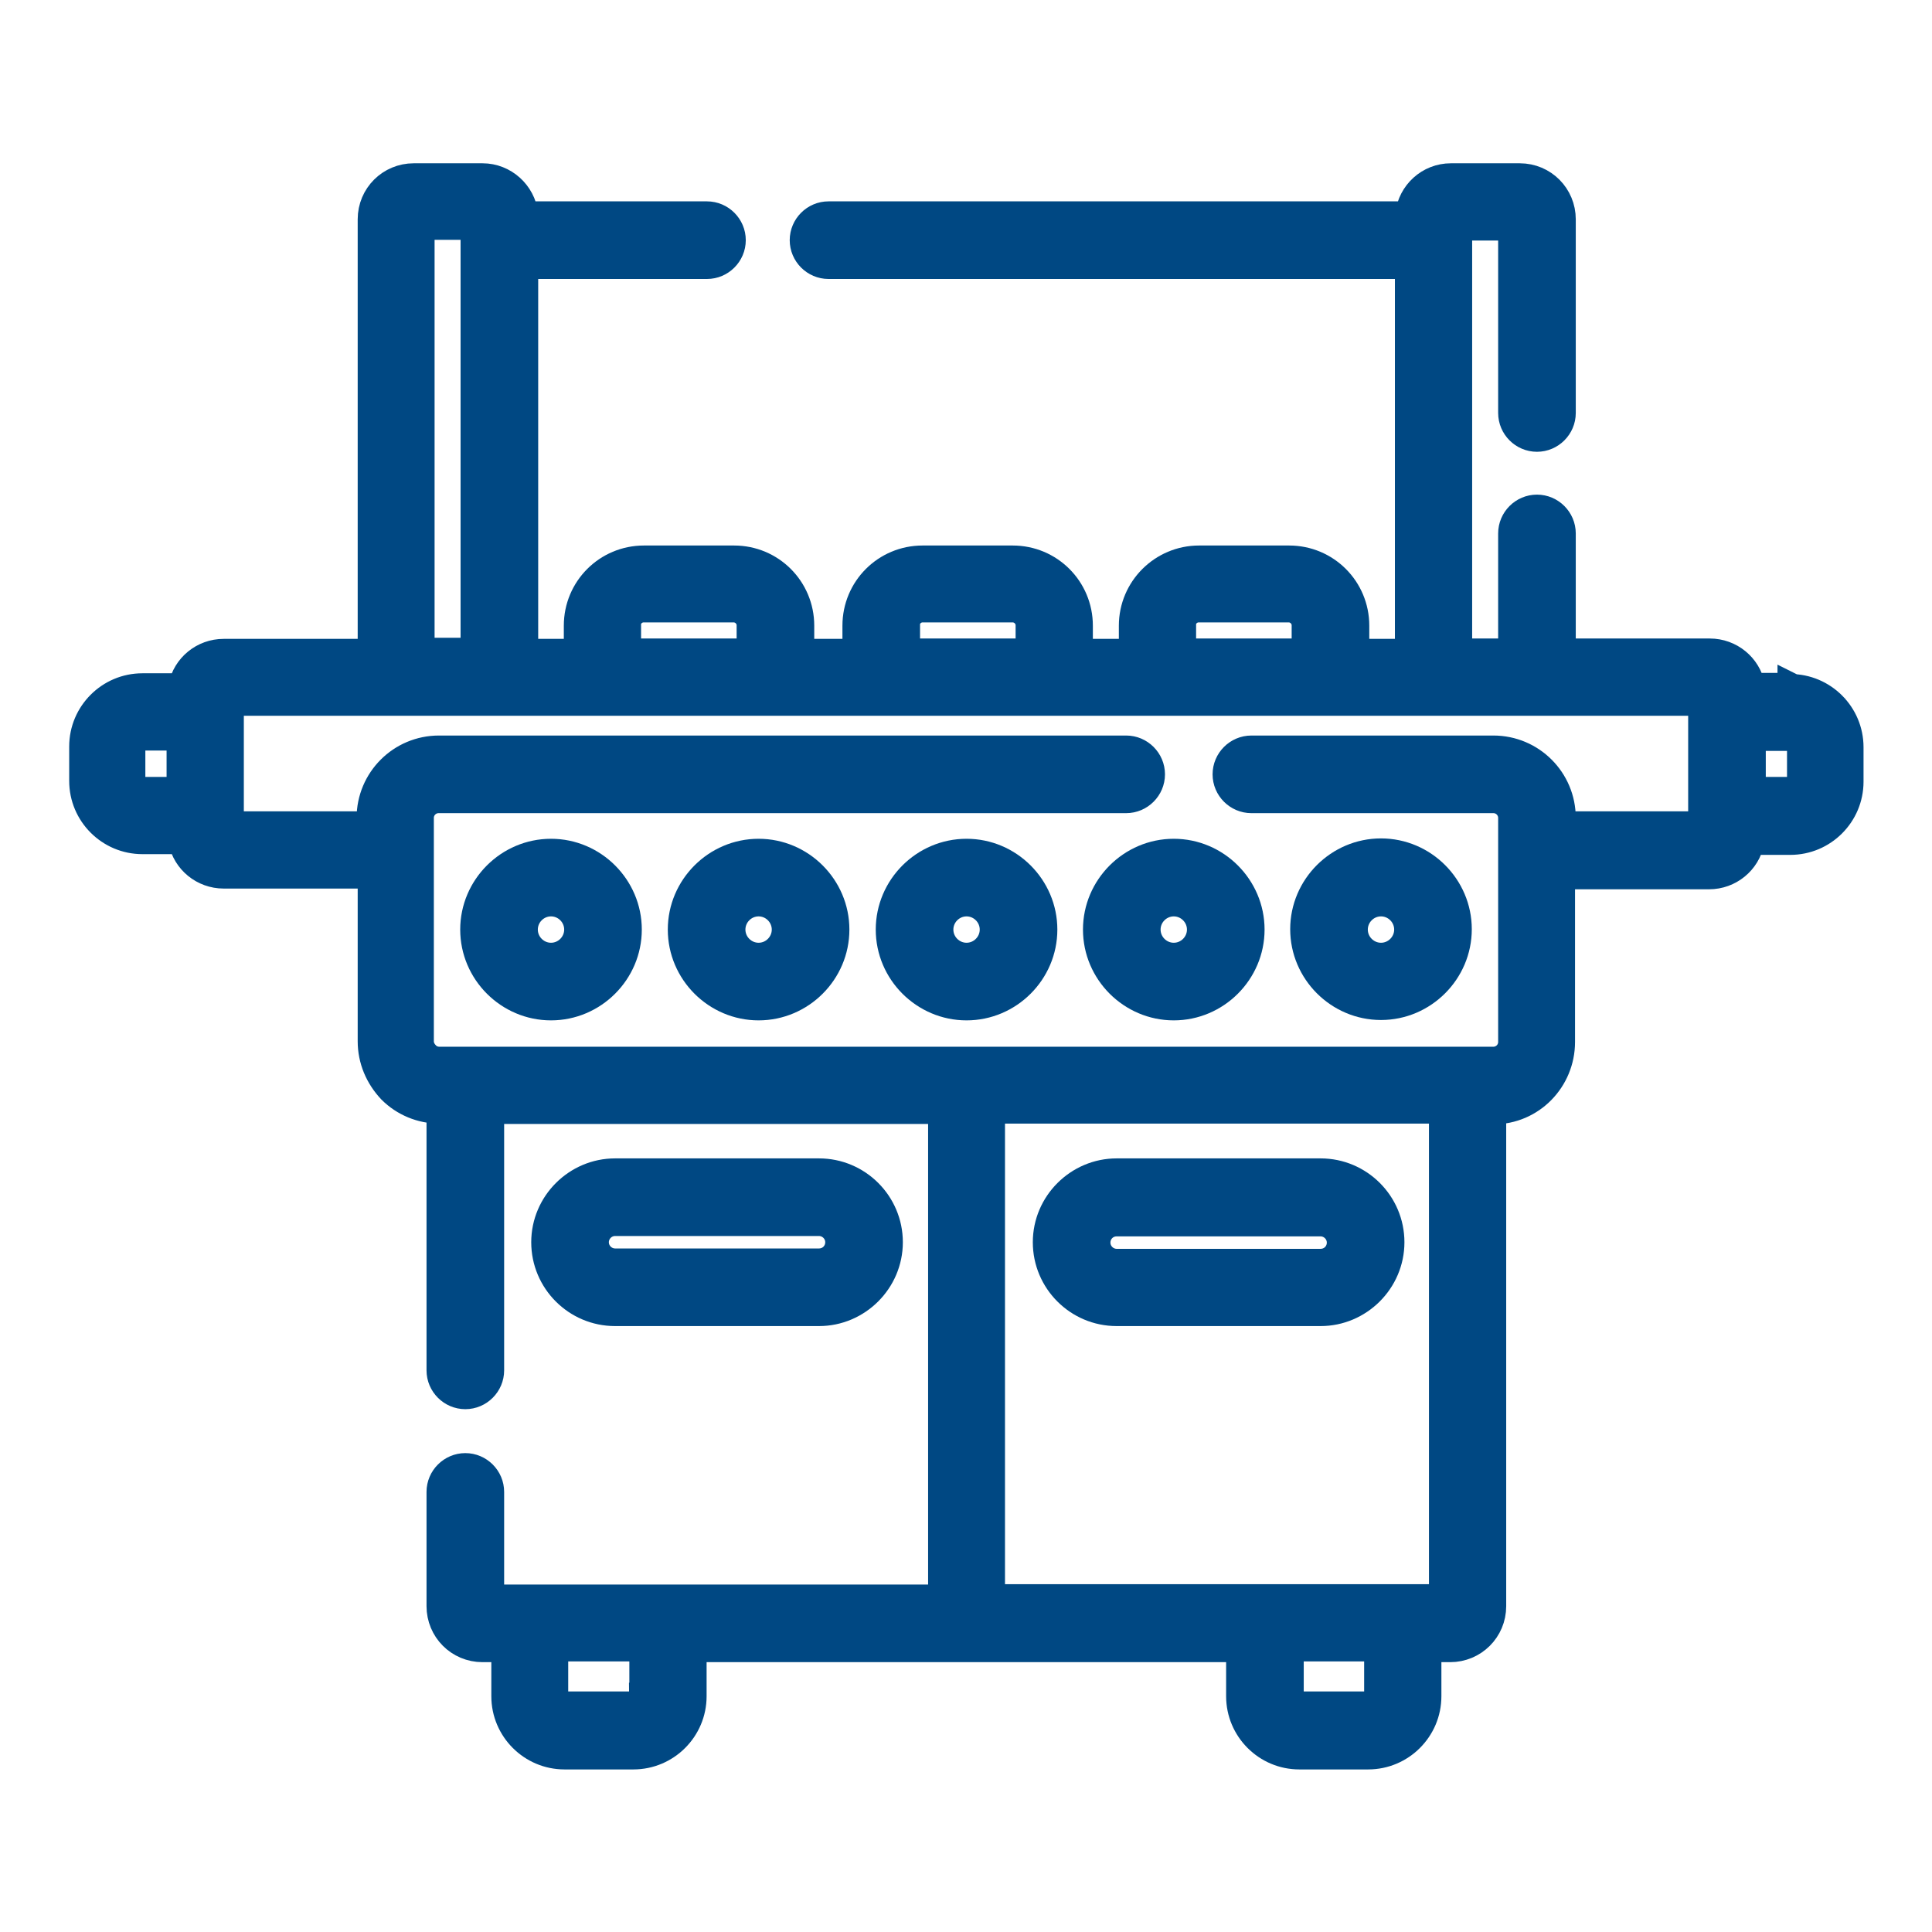
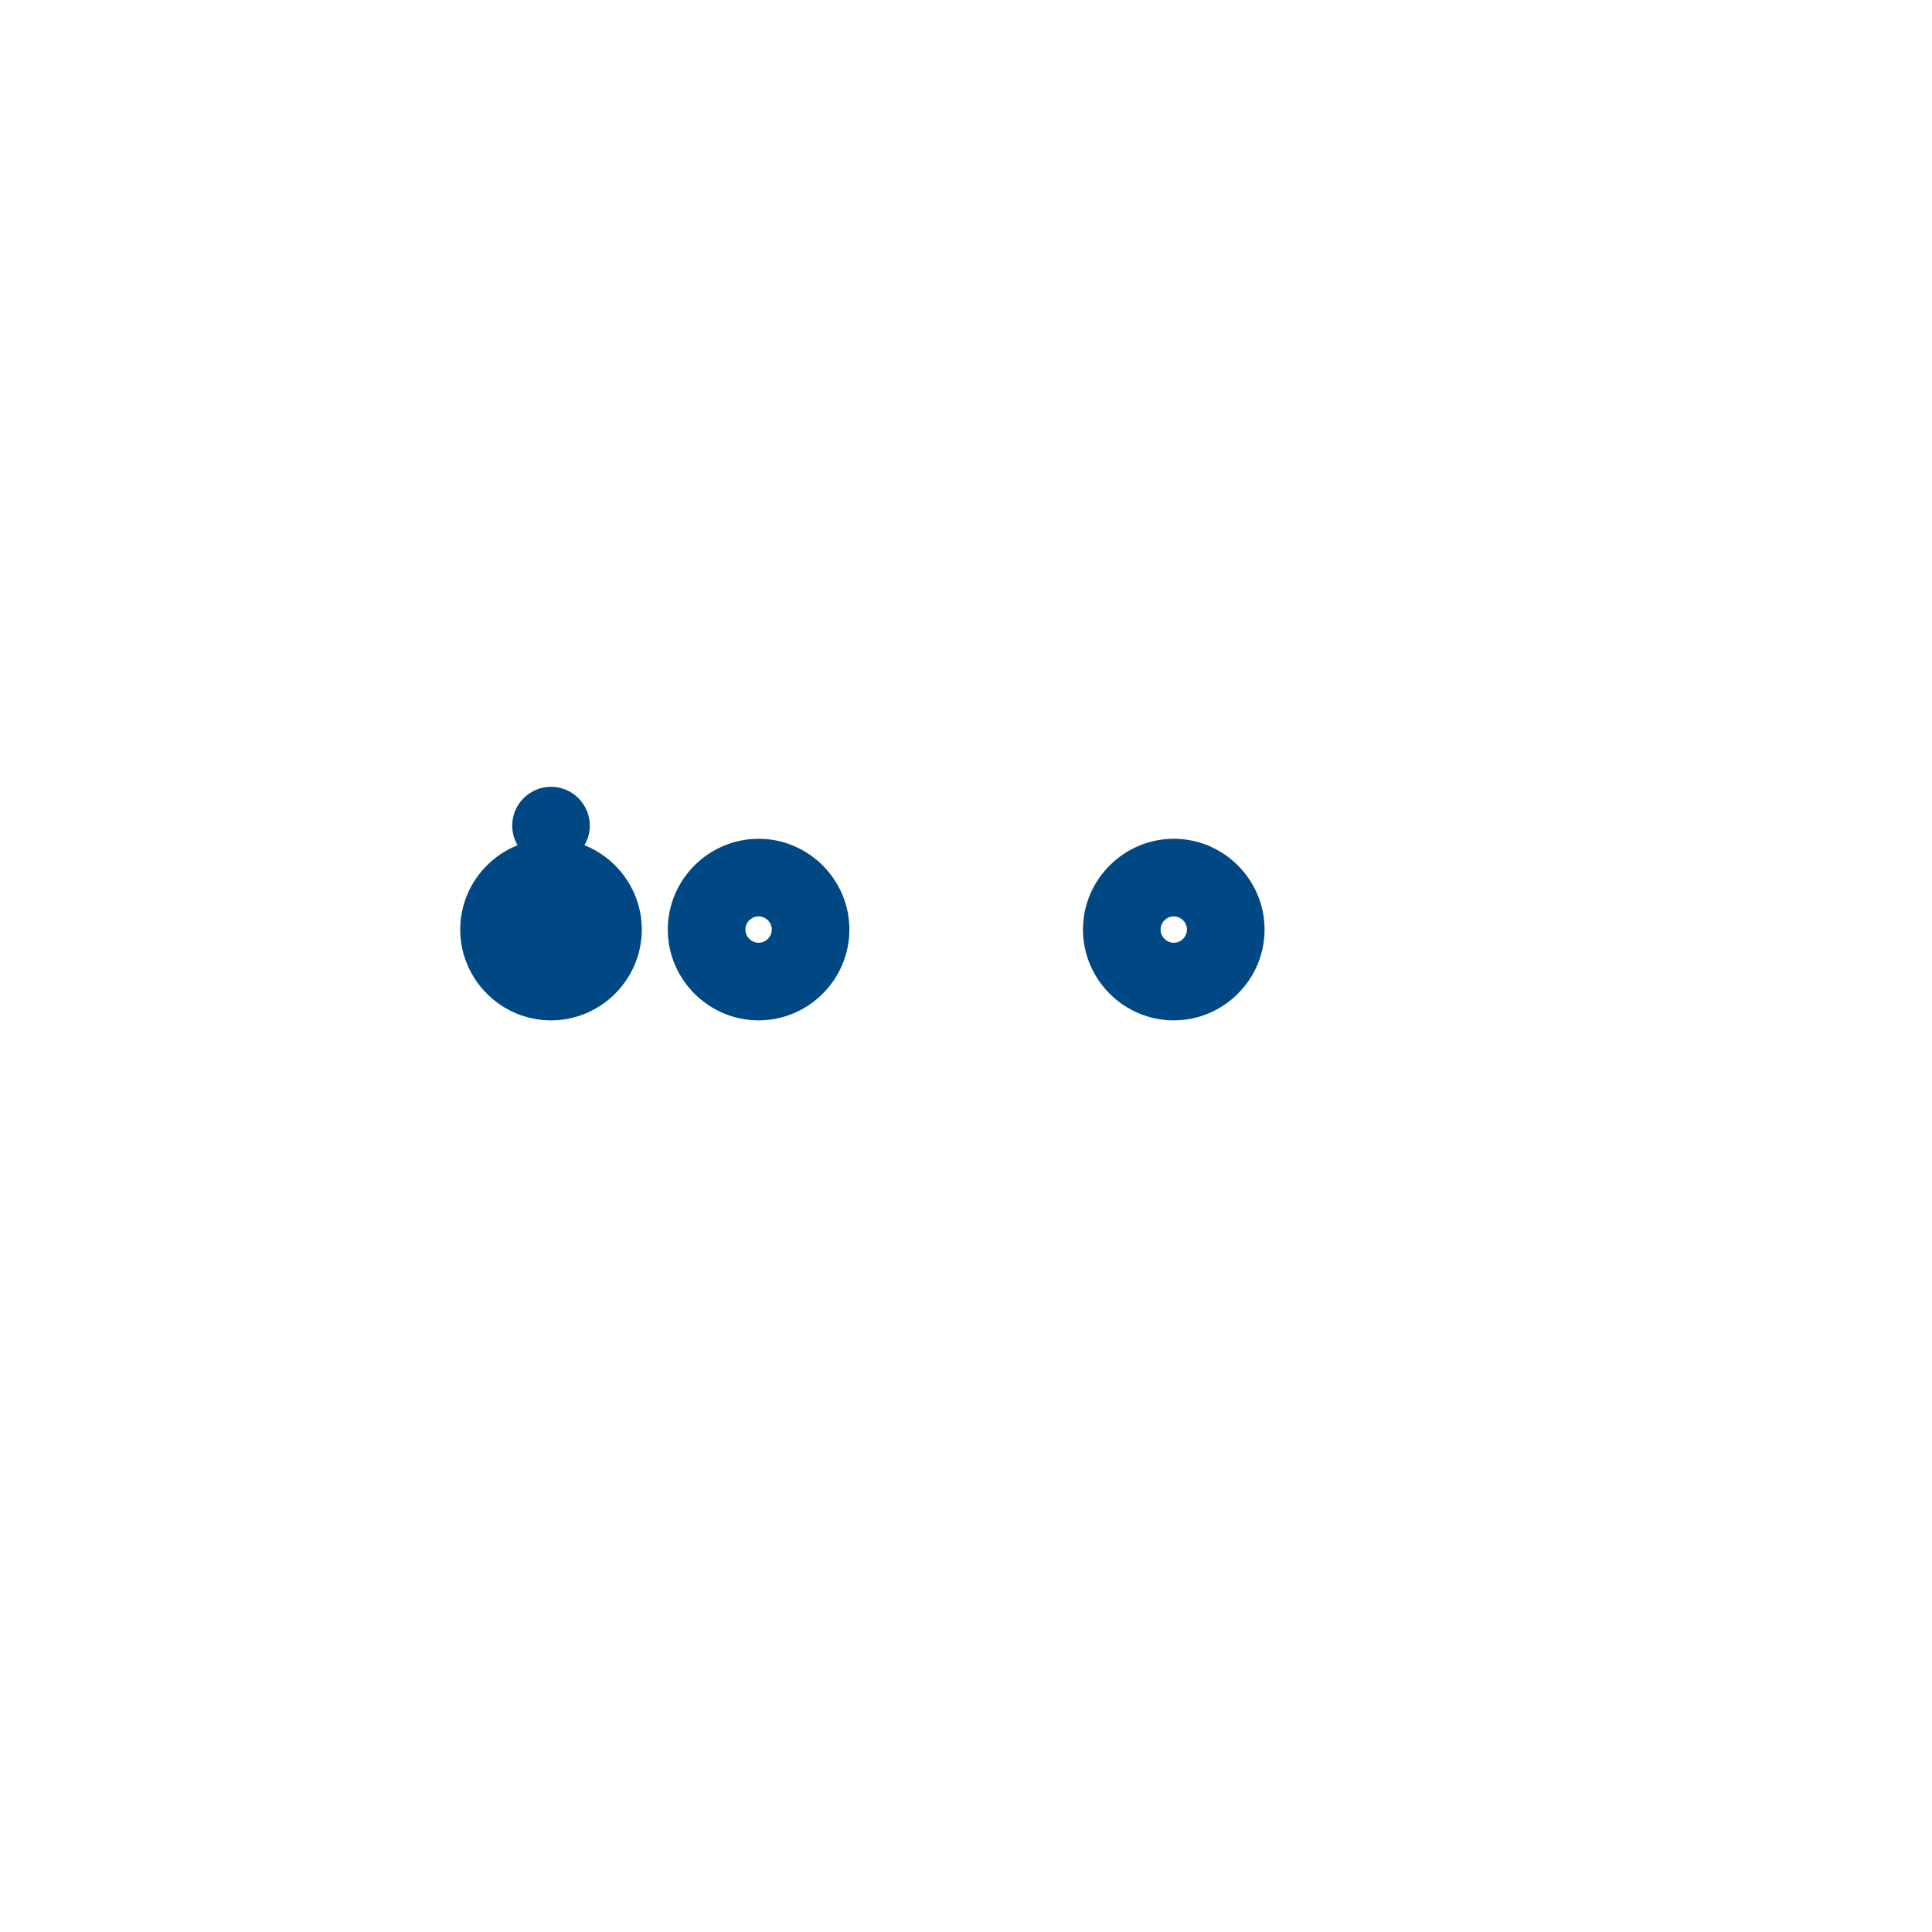
<svg xmlns="http://www.w3.org/2000/svg" id="Capa_2" version="1.1" viewBox="0 0 527.7 527.7">
  <defs>
    <style>
      .st0 {
        fill: #004883;
        stroke: #004883;
        stroke-miterlimit: 10;
        stroke-width: 7px;
      }
    </style>
  </defs>
  <g id="line_icons">
    <g>
-       <path class="st0" d="M489.2,187.3h-10.6c-1.1-5.4-5.9-9.4-11.6-9.4h-40.1v-32.2c0-3.9-3.2-7.1-7.1-7.1s-7.1,3.2-7.1,7.1v32.2h-14.1V62.2h14.1v50.6c0,3.9,3.2,7.1,7.1,7.1s7.1-3.2,7.1-7.1v-52.9c0-6.5-5.2-11.8-11.8-11.8h-18.8c-6.1,0-11,4.6-11.7,10.4h-158.3c-3.9,0-7.1,3.2-7.1,7.1s3.2,7.1,7.1,7.1h158.2v105.3h-14v-7.1c0-10.2-8.2-18.4-18.4-18.4h-24.6c-10.1,0-18.4,8.2-18.4,18.4v7.1h-14.1v-7.1c0-10.2-8.2-18.4-18.4-18.4h-24.6c-10.2,0-18.4,8.2-18.4,18.4v7.1h-14.7v-7.1c0-10.2-8.2-18.4-18.4-18.4h-24.6c-10.2,0-18.4,8.2-18.4,18.4v7.1h-14v-105.3h49.6c3.9,0,7.1-3.2,7.1-7.1s-3.2-7.1-7.1-7.1h-49.6c-.7-5.8-5.7-10.4-11.7-10.4h-18.8c-6.5,0-11.8,5.2-11.8,11.8v118.1h-40.1c-5.7,0-10.5,4-11.6,9.4h-10.6c-9.1,0-16.5,7.4-16.5,16.5v9.4c0,9.1,7.4,16.5,16.5,16.5h10.6c1.1,5.4,5.9,9.4,11.6,9.4h40.1v45.2c0,5.1,2,9.8,5.5,13.5,3.5,3.5,8.3,5.5,13.3,5.5v70.9c0,3.9,3.2,7.1,7.1,7.1s7.1-3.2,7.1-7.1v-70.8h122.8v132.8h-122.8v-28.8c0-3.9-3.2-7.1-7.1-7.1s-7.1,3.2-7.1,7.1v31.2c0,6.5,5.2,11.8,11.8,11.8h5.9v12.8c0,9.1,7.4,16.5,16.5,16.5h18.8c9.1,0,16.5-7.4,16.5-16.5v-12.8h148.9v12.8c0,9.1,7.4,16.5,16.5,16.5h18.8c9.1,0,16.5-7.4,16.5-16.5v-12.8h5.9c6.5,0,11.8-5.2,11.8-11.8v-135.1c10.5,0,18.8-8.6,18.8-19v-45.2h40.1c5.7,0,10.5-4,11.6-9.4h10.6c9.1,0,16.5-7.4,16.5-16.5v-9.4c0-9.1-7.4-16.5-16.5-16.5h0v-.4ZM49,215.7h-10.4c-1.3,0-2.4-1.1-2.4-2.4v-9.4c0-1.3,1.1-2.4,2.4-2.4h10.4v14.1h0ZM175.3,463.1c0,1.3-1.1,2.4-2.4,2.4h-18.8c-1.3,0-2.4-1.1-2.4-2.4v-12.8h23.7v12.8h0ZM323.1,170.8c0-2.3,1.9-4.3,4.3-4.3h24.6c2.3,0,4.3,1.9,4.3,4.3v7.1h-33.1v-7.1h-.1ZM247.7,170.8c0-2.3,1.9-4.3,4.3-4.3h24.6c2.3,0,4.3,1.9,4.3,4.3v7.1h-33.1v-7.1h-.1ZM171.5,170.8c0-2.3,1.9-4.3,4.3-4.3h24.6c2.3,0,4.3,1.9,4.3,4.3v7.1h-33.1v-7.1h-.1ZM115.2,62h14.1v115.7h-14.1s0-115.7,0-115.7ZM376.2,463.1c0,1.3-1.1,2.4-2.4,2.4h-18.8c-1.3,0-2.4-1.1-2.4-2.4v-12.8h23.5v12.8h.1ZM393.8,436.2h-122.8v-132.8h122.8v132.8h0ZM464.7,225.1h-37.8v-1.7c0-10.5-8.5-19-19-19h-66.1c-3.9,0-7.1,3.2-7.1,7.1s3.2,7.1,7.1,7.1h66.1c2.7,0,4.8,2.2,4.8,4.8v61.2c0,2.7-2.2,4.8-4.8,4.8H120c-1.3,0-2.6-.5-3.5-1.5-.9-.9-1.5-2.2-1.5-3.4v-61.1c0-2.7,2.2-4.8,4.8-4.8h187.8c3.9,0,7.1-3.2,7.1-7.1s-3.2-7.1-7.1-7.1H119.9c-10.5,0-19,8.5-19,19v1.7h-37.8v-33.1h401.5v33.1h.1ZM491.6,213.3c0,1.3-1.1,2.4-2.4,2.4h-10.4v-14.1h10.4c1.3,0,2.4,1.1,2.4,2.4v9.4h0Z" />
-       <path class="st0" d="M264,232.6c-11.7,0-21.3,9.6-21.3,21.3s9.6,21.3,21.3,21.3,21.3-9.6,21.3-21.3-9.6-21.3-21.3-21.3h0ZM264,261c-3.9,0-7.1-3.2-7.1-7.1s3.2-7.1,7.1-7.1,7.1,3.2,7.1,7.1-3.2,7.1-7.1,7.1Z" />
      <path class="st0" d="M299.3,253.9c0,11.7,9.6,21.3,21.3,21.3s21.3-9.6,21.3-21.3-9.6-21.3-21.3-21.3-21.3,9.6-21.3,21.3ZM320.6,246.8c3.9,0,7.1,3.2,7.1,7.1s-3.2,7.1-7.1,7.1-7.1-3.2-7.1-7.1,3.2-7.1,7.1-7.1h0Z" />
-       <path class="st0" d="M377.2,275.1c11.7,0,21.3-9.6,21.3-21.3s-9.6-21.3-21.3-21.3-21.3,9.6-21.3,21.3,9.6,21.3,21.3,21.3ZM377.2,246.8c3.9,0,7.1,3.2,7.1,7.1s-3.2,7.1-7.1,7.1-7.1-3.2-7.1-7.1,3.2-7.1,7.1-7.1h0Z" />
      <path class="st0" d="M207.2,232.6c-11.7,0-21.3,9.6-21.3,21.3s9.6,21.3,21.3,21.3,21.3-9.6,21.3-21.3-9.6-21.3-21.3-21.3h0ZM207.2,261c-3.9,0-7.1-3.2-7.1-7.1s3.2-7.1,7.1-7.1,7.1,3.2,7.1,7.1-3.2,7.1-7.1,7.1Z" />
-       <path class="st0" d="M150.5,232.6c-11.7,0-21.3,9.6-21.3,21.3s9.6,21.3,21.3,21.3,21.3-9.6,21.3-21.3-9.6-21.3-21.3-21.3h0ZM150.5,261c-3.9,0-7.1-3.2-7.1-7.1s3.2-7.1,7.1-7.1,7.1,3.2,7.1,7.1-3.2,7.1-7.1,7.1Z" />
-       <path class="st0" d="M305,358.7h55.7c10.6,0,19.4-8.7,19.4-19.4s-8.7-19.4-19.4-19.4h-55.7c-10.6,0-19.4,8.7-19.4,19.4s8.7,19.4,19.4,19.4ZM305,334.2h55.7c2.8,0,5.2,2.3,5.2,5.2s-2.3,5.2-5.2,5.2h-55.7c-2.8,0-5.2-2.3-5.2-5.2s2.3-5.2,5.2-5.2Z" />
-       <path class="st0" d="M223.7,358.7c10.6,0,19.4-8.7,19.4-19.4s-8.7-19.4-19.4-19.4h-55.7c-10.6,0-19.4,8.7-19.4,19.4s8.7,19.4,19.4,19.4h55.7ZM162.8,339.3c0-2.8,2.3-5.2,5.2-5.2h55.7c2.8,0,5.2,2.3,5.2,5.2s-2.3,5.2-5.2,5.2h-55.7c-2.8,0-5.2-2.3-5.2-5.2h0Z" />
+       <path class="st0" d="M150.5,232.6c-11.7,0-21.3,9.6-21.3,21.3s9.6,21.3,21.3,21.3,21.3-9.6,21.3-21.3-9.6-21.3-21.3-21.3h0Zc-3.9,0-7.1-3.2-7.1-7.1s3.2-7.1,7.1-7.1,7.1,3.2,7.1,7.1-3.2,7.1-7.1,7.1Z" />
    </g>
  </g>
</svg>